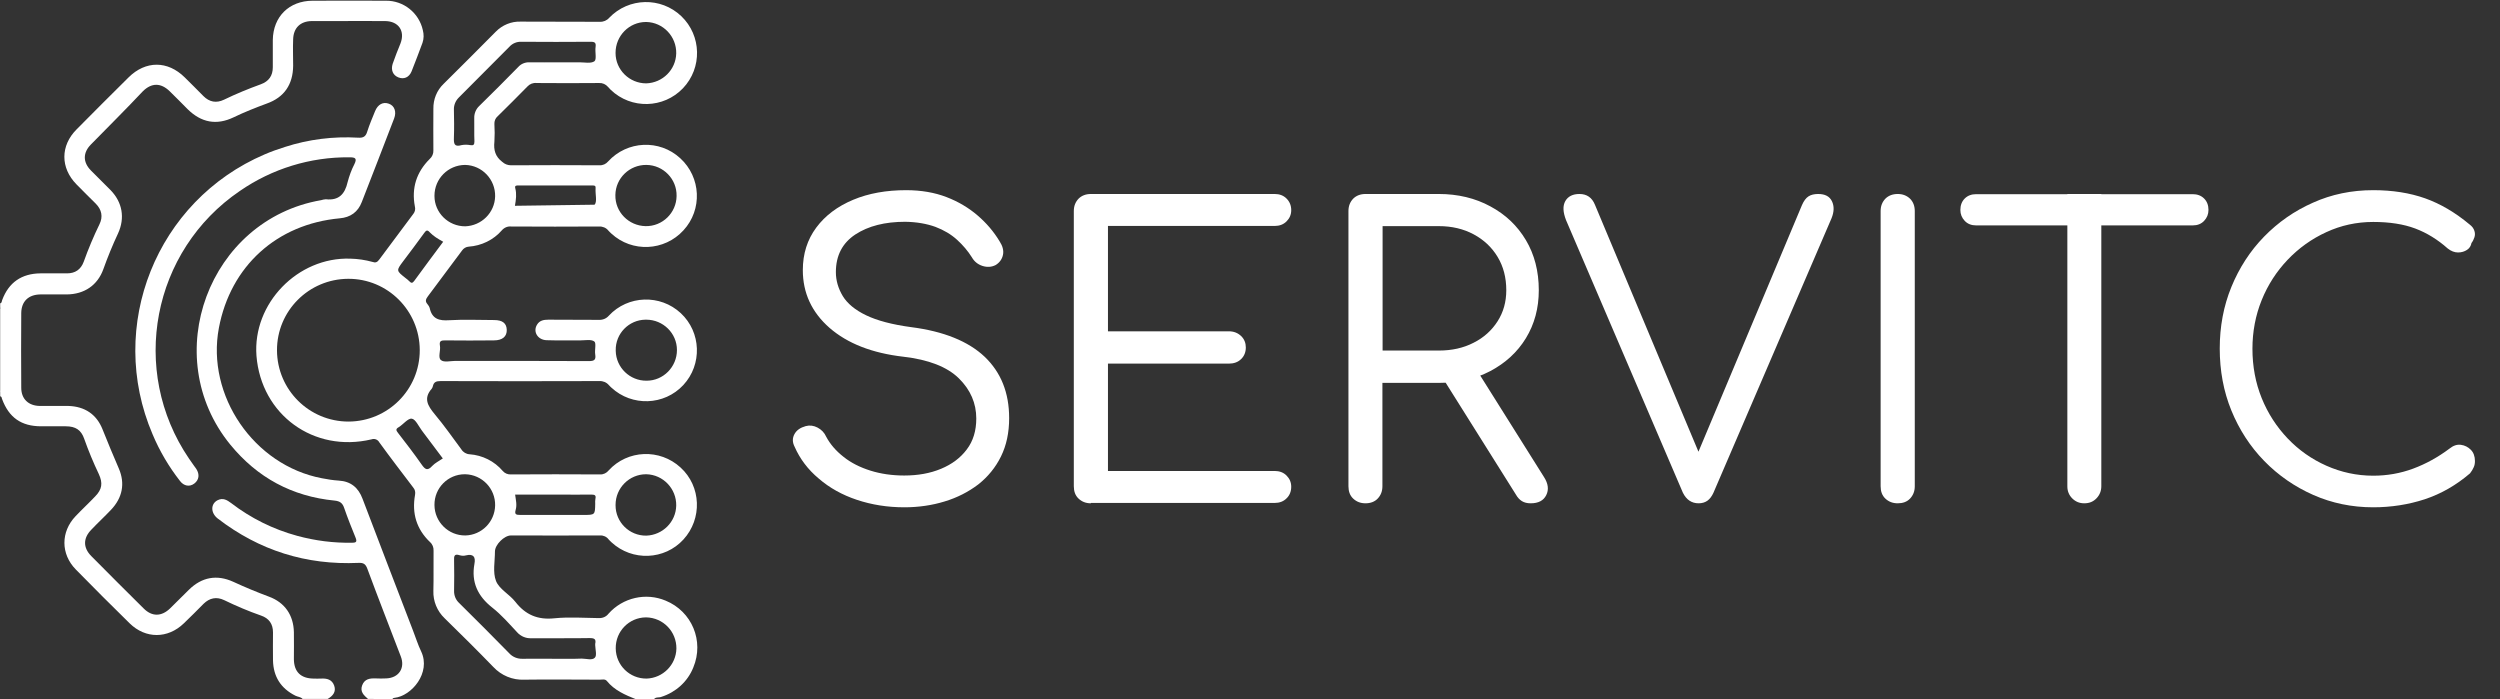
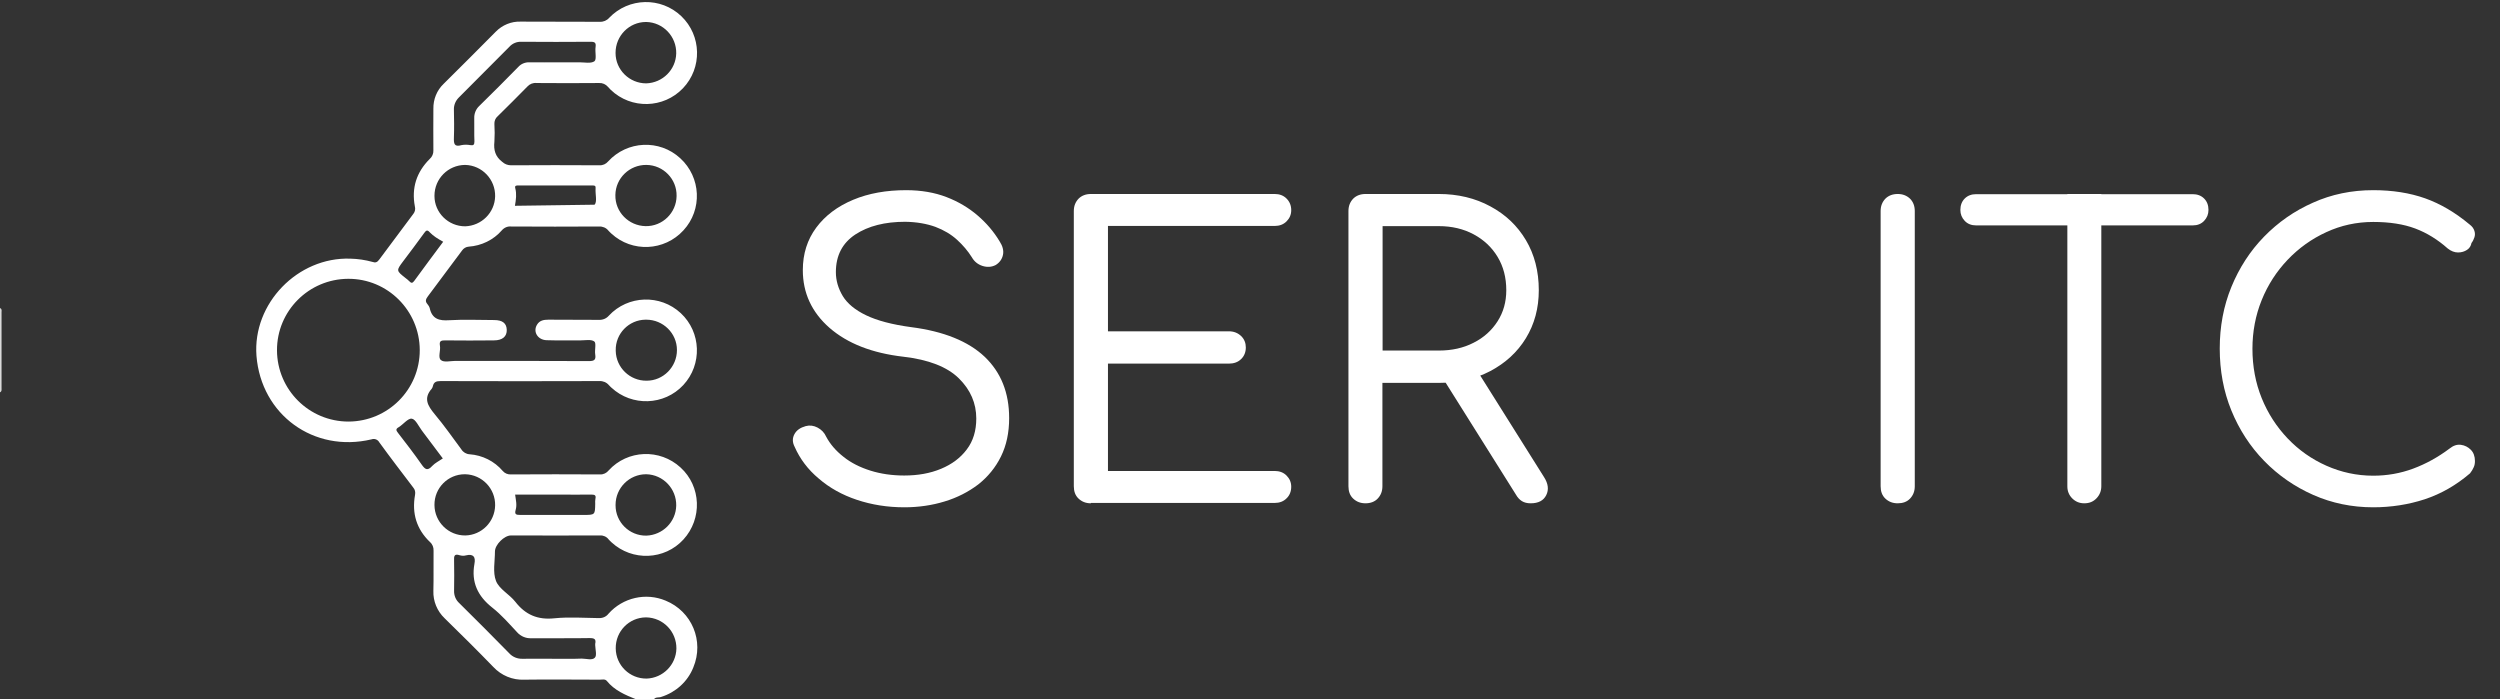
<svg xmlns="http://www.w3.org/2000/svg" version="1.1" id="Capa_1" x="0px" y="0px" viewBox="0 0 1376.4 384.9" style="enable-background:new 0 0 1376.4 384.9;" xml:space="preserve">
  <rect x="0" y="0" width="1376.4" height="384.9" fill="#333333" stroke="none" />
  <style type="text/css">
	.st0{fill:#FFFFFF;}
	.st1{enable-background:new    ;}
</style>
-   <path class="st0" d="M202.6,384.8c-2.3-2-4.5-4-3.2-7.5s4.2-3.9,7.3-3.8c2,0.1,4,0.1,6,0c6.9-0.3,10.4-5.7,8-12  c-6.2-16.2-12.5-32.3-18.5-48.5c-1-2.6-2.2-3.2-4.8-3.1c-28.8,1.3-54.6-6.8-77.5-24.4c-4-3.1-4-8.1-0.1-10.1c3-1.5,5.2-0.1,7.5,1.6  c10.8,8.3,23.1,14.4,36.3,18c9.9,2.7,20.1,4,30.3,3.8c2.3,0,2.7-0.6,1.9-2.7c-2.2-5.4-4.4-10.9-6.3-16.4c-0.9-2.7-2.3-3.8-5.3-4.1  c-23.4-2.3-42.5-12.6-57.4-30.8c-39.8-48.7-11.9-123.9,50-134.6c0.8-0.3,1.7-0.4,2.6-0.5c7.2,0.8,10.5-2.9,12-9.5  c0.9-3.4,2.1-6.7,3.7-9.8c1.7-3.4,0.3-3.8-2.8-3.8c-21.5-0.2-42.5,6.3-60.2,18.5c-48.4,32.9-61,98.8-28.1,147.3  c0.9,1.3,1.9,2.7,2.8,4c0.5,0.6,0.9,1.2,1.3,1.8c1.9,3,1.5,6-1.1,8s-5.8,1.4-7.9-1.4C93,257,87.9,248.4,84,239.1  C58.5,179.5,86.1,110.5,145.7,85c3.7-1.6,7.4-2.9,11.2-4.1c13-4.2,26.6-5.9,40.3-5.1c2.9,0.2,4.2-0.7,5-3.4  c1.2-3.8,2.8-7.5,4.3-11.2s4.4-5.3,7.6-4.1c3.1,1.1,4.3,4.4,2.9,8.1c-5.9,15.3-11.8,30.7-17.8,46c-2.1,5.5-6.2,8.5-12.2,9  c-34.6,3.2-60.1,26.3-66.5,60.4c-7,37.2,19.3,75.6,56.7,82.7c3.1,0.6,6.1,1.1,9.3,1.3c6.7,0.4,10.8,3.9,13.1,10  c9.2,24.2,18.5,48.4,27.8,72.6c1.5,3.8,2.7,7.8,4.5,11.5c5.5,11.7-5.3,24.5-14.7,25.5c-0.5,0.1-1,0.1-1.1,0.7L202.6,384.8z" />
-   <path class="st0" d="M166.6,384.8c-1.1-1.2-2.7-1.1-4-1.8c-8-4-12.1-10.5-12.3-19.4c-0.1-5.1,0-10.3,0-15.4c0-4.7-2.2-7.8-6.6-9.3  c-6.9-2.4-13.7-5.3-20.3-8.5c-4.2-2-8-1.2-11.3,2c-3.6,3.6-7.2,7.3-10.9,10.8c-8.8,8.5-21,8.6-29.8,0c-10-9.8-19.9-19.7-29.7-29.7  c-8.3-8.5-8.3-20.7-0.1-29.3c3.5-3.7,7.3-7.2,10.8-10.9c3.8-3.9,4.3-7.3,2-12.3c-3-6.3-5.7-12.8-8-19.3c-1.7-5-4.8-7-10.2-7  c-4.5,0-9,0-13.5,0c-11,0-17.8-4.8-21.6-15.1c-0.2-0.5-0.1-1.3-1-1.4v-2.3c0.3-0.5,0.5-1.2,0.4-1.8v-43c0.1-0.6-0.1-1.2-0.4-1.8V167  c1-0.2,0.8-1.1,1.1-1.8c3.6-9.7,10.7-14.6,21.1-14.7c4.9,0,9.7,0,14.6,0c4.5,0,7.6-2.1,9.2-6.4c2.5-7,5.4-13.9,8.7-20.7  c2-4.1,1.2-8-2.1-11.3c-3.5-3.5-7.1-7-10.6-10.6c-8.9-9.1-8.9-21.3,0.1-30.3c9.5-9.6,19-19.1,28.6-28.6c9.4-9.3,21.5-9.3,30.9,0  c3.5,3.4,6.9,6.9,10.3,10.3c3.3,3.3,7.1,4,11.3,2c6.6-3.2,13.4-6,20.3-8.5c4.4-1.6,6.6-4.7,6.6-9.4c0-5,0-10,0-15  c0.2-12.9,9-21.5,21.8-21.6c13.5,0,27-0.1,40.5,0c9.7-0.1,18.2,6.7,20.3,16.2c0.6,2.3,0.6,4.7-0.2,7c-2,5.3-3.9,10.5-6,15.7  c-1.4,3.4-4.3,4.5-7.3,3.3s-4.2-4.1-3.1-7.5c1.3-3.8,2.8-7.5,4.3-11.2c2.6-6.8-1-12.2-8.4-12.3c-9.3-0.1-18.5,0-27.7,0  c-4.3,0-8.5,0-12.8,0c-6.2,0.1-10,3.7-10.2,10c-0.2,4.9,0,9.8,0,14.6c-0.1,10.3-4.9,17.4-14.5,20.8c-6.2,2.3-12.3,4.7-18.3,7.6  c-9.4,4.5-17.8,2.9-25.3-4.5c-3.3-3.3-6.5-6.6-9.8-9.8c-4.9-4.8-10-4.8-14.8-0.1C69.2,60.3,59.5,69.9,50,79.6  c-4.4,4.5-4.4,9.7,0,14.2c3.6,3.7,7.3,7.2,10.9,10.9c6.5,6.7,8,15.3,4.1,23.8c-3,6.4-5.7,13-8.1,19.7c-3.2,8.9-10.5,13.8-20.1,13.9  c-4.9,0-9.8,0-14.6,0c-6.5,0.1-10.4,3.8-10.5,10.2c-0.1,13.8-0.1,27.5,0,41.2c0,6.2,4,9.9,10.2,10c5.3,0.1,10.5-0.1,15.8,0  c9,0.3,15.5,4.6,18.8,13c2.9,7.2,5.8,14.3,8.9,21.4c3.6,8.3,2,16.2-4.3,22.8c-3.5,3.7-7.3,7.2-10.8,10.9c-4.6,4.7-4.6,9.9-0.1,14.5  c9.6,9.7,19.2,19.3,28.9,28.9c4.6,4.6,9.8,4.5,14.5,0c3.5-3.4,6.9-6.9,10.4-10.3c7.1-7,15.4-8.5,24.4-4.4c6.5,3,13,5.7,19.7,8.2  c8.7,3.2,13.5,10.2,13.7,19.5c0.1,5,0,10,0,15c0.1,6.9,3.8,10.5,10.8,10.6c1.4,0,2.8,0.1,4.1,0c3.3-0.2,6.1,0.5,7.3,3.9  s-0.8,5.7-3.6,7.3H166.6z" />
  <path class="st0" d="M0.1,169.6c1,0.5,0.7,1.5,0.7,2.3c0,13.9,0,27.9,0,41.8c0,0.8,0.2,1.8-0.7,2.3C0.1,216,0.1,169.6,0.1,169.6z" />
  <g>
    <g>
      <path class="st0" d="M366.5,330.7c-10.9-4.6-23.6-1.7-31.5,7.2c-1.3,1.7-3.3,2.5-5.4,2.4c-8.1-0.1-16.3-0.7-24.3,0.1    c-9.2,1-16-1.9-21.6-9.1c-3.2-4.1-8.8-6.9-10.6-11.4c-1.9-4.8-0.6-10.8-0.6-16.3c0-3.7,5.1-8.8,8.8-8.8c16.4,0,32.8,0.1,49.1,0    c1.8-0.1,3.6,0.7,4.7,2.2c0.5,0.6,1.1,1.1,1.6,1.6c11.4,10.5,29.2,9.8,39.6-1.6s9.8-29.2-1.6-39.6c-11.4-10.5-29.2-9.8-39.6,1.6    c-1.1,1.4-2.9,2.3-4.7,2.2c-16.4-0.1-32.7-0.1-49.1,0c-1.7,0.1-3.4-0.6-4.5-1.9c-4.6-5.4-11.2-8.7-18.3-9.2    c-1.8-0.1-3.5-1.1-4.5-2.7c-4.8-6.5-9.5-13.2-14.7-19.4c-3.8-4.6-6.3-8.7-1.6-14c0.3-0.4,0.5-0.9,0.6-1.3c0.5-2.4,1.9-2.9,4.3-2.9    c29.1,0.1,58.2,0.1,87.4,0c2-0.1,3.9,0.7,5.2,2.2c0.5,0.5,0.9,1,1.4,1.4c11.3,10.5,29.1,9.9,39.6-1.4s9.9-29.1-1.4-39.6    s-29.1-9.9-39.6,1.4c-1.4,1.6-3.4,2.4-5.5,2.3c-9.3-0.1-18.5,0-27.8-0.1c-2.5,0-4.8,0.4-6.2,2.7c-2.4,3.8,0.2,8.4,5.2,8.6    c6.2,0.2,12.5,0.1,18.7,0.1c2.6,0,5.9-0.7,7.6,0.6c1.2,0.9,0.1,4.7,0.5,7.1c0.5,3.1-0.6,3.7-3.5,3.7c-24.5-0.1-49-0.1-73.5-0.1    c-2.8,0-6.3,1-8-0.5s0-5.1-0.5-7.9s0.9-2.9,3.1-2.9c8.9,0.1,17.7,0.1,26.6,0c4.8,0,7.2-2.2,7.1-5.8s-2.3-5.4-7-5.4    c-8.3,0-16.5-0.4-24.7,0.1c-5.5,0.4-9.4-0.7-10.7-6.6c-0.2-0.8-0.7-1.6-1.3-2.3c-1.4-1.6-0.8-2.8,0.3-4.3    c6.3-8.4,12.6-16.8,18.8-25.2c0.8-1.2,2.2-2,3.6-2.1c7.1-0.5,13.7-3.7,18.3-9c1.3-1.5,3.2-2.3,5.1-2.1c16.1,0.1,32.3,0.1,48.4,0    c2-0.1,3.9,0.7,5.1,2.2c0.5,0.6,1.1,1.1,1.7,1.7c11.4,10.5,29.2,9.7,39.7-1.8c10.5-11.4,9.7-29.2-1.8-39.7    c-11.4-10.5-29.2-9.7-39.7,1.8c-1.2,1.4-2.9,2.2-4.8,2.1c-16.2-0.1-32.5-0.1-48.7,0c-1.8,0-3.5-0.7-4.8-1.9    c-3.8-2.9-4.8-6.5-4.3-11.1c0.2-3.2,0.2-6.5,0-9.7c-0.1-1.6,0.5-3.2,1.8-4.3c5.5-5.4,11-10.9,16.4-16.4c1.3-1.4,3.1-2.1,5-1.9    c11.5,0.1,23,0.1,34.5,0c1.8-0.1,3.6,0.7,4.8,2.1c0.5,0.6,1,1.1,1.6,1.7c11.2,10.7,29,10.3,39.7-0.9s10.3-29-0.9-39.7    s-29-10.3-39.7,0.9c-1.3,1.5-3.2,2.3-5.2,2.2c-14.5-0.1-29,0-43.5-0.1c-5.2-0.2-10.2,1.9-13.8,5.6c-9.5,9.6-19,19.1-28.6,28.6    c-3.8,3.6-5.8,8.6-5.7,13.8c0,7.6-0.1,15.3,0,22.9c0.1,1.8-0.7,3.6-2.1,4.8c-7.2,7.2-10,15.9-8.1,26c0.4,1.4,0.1,3-0.8,4.1    c-6.3,8.4-12.6,16.8-18.8,25.2c-1.1,1.5-2.1,1.9-3.7,1.3c-4-1.1-8.1-1.7-12.2-1.8c-29-1-53.9,24.7-51.7,53.5    c2.6,32.5,31.6,53.5,63.3,46c1.7-0.6,3.5,0.1,4.3,1.6c6.1,8.4,12.4,16.6,18.7,24.9c1,1.1,1.3,2.6,1,4.1    c-1.8,10.1,0.8,18.8,8.2,25.9c1.4,1.2,2.1,3,2,4.8c-0.1,7.4,0.1,14.7-0.1,22.1c-0.2,5.7,2.1,11.2,6.2,15.1    c9,8.8,18,17.7,26.8,26.8c4.4,4.7,10.6,7.3,17,7c13.9-0.2,27.7,0,41.6,0c1.3,0,2.9-0.5,3.9,0.7c4.2,5.2,10.1,7.7,16.1,10.1h9.8    c1-1.4,2.7-0.8,4-1.3c8-2.5,14.6-8.4,17.7-16.2C387.8,352.9,380.9,336.6,366.5,330.7z M355.7,261.1h0.1c9.3,0.2,16.7,8,16.5,17.3    c-0.2,9-7.5,16.2-16.5,16.5c-9.3,0.1-16.9-7.4-16.9-16.7c0-0.1,0-0.1,0-0.2C338.9,268.6,346.5,261.1,355.7,261.1z M307.9,272.3    c5.9,0,11.7,0.1,17.6,0c1.9,0,2.8,0.3,2.3,2.4c-0.1,0.9-0.2,1.7-0.1,2.6c-0.1,6.2-0.1,6.2-6.5,6.2c-11.6,0-23.2,0-34.8,0    c-2.3,0-3.2-0.3-2.5-2.8c0.8-2.7,0.1-5.4-0.3-8.4L307.9,272.3L307.9,272.3z M355.4,176c0.1,0,0.2,0,0.4,0    c9.3,0,16.9,7.5,16.9,16.7c0,9.3-7.5,16.9-16.7,16.9c-9.2,0.1-16.8-7.2-17-16.4c0-0.1,0-0.2,0-0.3    C338.8,183.7,346.2,176.1,355.4,176z M355.9,90.8c9.3,0.1,16.8,7.8,16.6,17.1c-0.1,9.3-7.8,16.8-17.1,16.6s-16.8-7.8-16.6-17.1    C338.9,98.1,346.6,90.7,355.9,90.8z M283.7,103.7c-0.4-1.5,0.4-1.6,1.6-1.6c13.6,0,27.2,0,40.8,0c1.4,0,2,0.2,1.8,1.8    c-0.2,3,1,7.4-0.6,8.8l-43.8,0.6C284.1,109.9,284.5,106.8,283.7,103.7z M355.7,12.1h0.1c9.3,0.2,16.7,8,16.5,17.3    c-0.2,9-7.5,16.2-16.5,16.5c-9.3,0-16.9-7.5-16.9-16.7v-0.1C338.9,19.7,346.4,12.1,355.7,12.1z M280.4,25.8    c1.7-1.9,4.1-2.9,6.6-2.8c12.7,0.1,25.5,0.1,38.2,0c2.4,0,3,0.6,2.7,2.9c-0.4,2.7,0.7,6.7-0.6,7.8c-1.9,1.4-5.5,0.6-8.3,0.6    c-3.6,0-7.2,0-10.9,0c-5.5,0-11,0.1-16.5,0c-2.4-0.1-4.7,0.8-6.3,2.6c-7.1,7.2-14.2,14.4-21.5,21.5c-1.8,1.7-2.8,4.2-2.7,6.7    c0.1,4.3-0.1,8.5,0.1,12.7c0,1.9-0.5,2.4-2.3,2.1c-1.6-0.3-3.2-0.3-4.8,0c-4.1,1.2-4.3-0.9-4.2-4.1c0.2-5.1,0.1-10.2,0-15.4    c-0.1-2.5,0.9-4.9,2.7-6.7 M256,90.8h0.1c9.3,0.2,16.7,8,16.5,17.3c-0.2,9-7.5,16.2-16.5,16.5c-9.3,0-16.9-7.5-16.9-16.7v-0.1    C239.2,98.4,246.7,90.9,256,90.8z M222,143.8c3.9-5.2,7.8-10.3,11.6-15.6c1-1.4,1.7-1.8,3-0.3c2,2.1,4.5,3.6,7.4,5.2    c-5.4,7.3-10.7,14.3-15.9,21.5c-1,1.4-1.7,1.4-2.8,0.2c-0.6-0.6-1.3-1.2-2-1.7C218.1,149,218.1,149,222,143.8z M191.9,232.1    c-21.7,0-39.3-17.5-39.4-39.2s17.5-39.3,39.2-39.4s39.3,17.5,39.4,39.2v0.1C231.1,214.5,213.6,232,191.9,232.1z M238,256.5    c-2.7,3-4,1.9-5.9-0.8c-4.1-5.9-8.6-11.7-13-17.4c-1-1.3-1.4-2.1,0.4-3.1c2.5-1.5,5.1-5,7.2-4.7s3.8,4.2,5.6,6.6    c3.8,5.1,7.6,10.2,11.5,15.3C241.6,253.9,239.5,254.9,238,256.5z M239.2,278.1V278c-0.1-9.3,7.4-16.9,16.7-16.9c0.1,0,0.1,0,0.2,0    c9.3,0.2,16.7,7.9,16.5,17.2c-0.2,9-7.4,16.3-16.4,16.5C246.9,294.9,239.3,287.4,239.2,278.1z M327.5,362.1    c-1.5,1.6-4.7,0.5-7.2,0.5c-4.9,0.2-9.8,0.1-14.6,0.1c-6,0-12-0.1-18,0c-2.8,0.1-5.5-1-7.3-3c-9.1-9.3-18.3-18.5-27.5-27.6    c-2-1.8-3-4.3-2.9-7c0.1-5.5,0.1-11,0-16.5c-0.1-2.4,0.1-3.9,3.1-2.9c1.1,0.3,2.2,0.4,3.3,0.1c4.1-1,5.6,0.6,4.8,4.7    c-1.8,10,1.8,17.7,9.8,24c5.1,4,9.4,9,13.8,13.7c1.9,2.1,4.7,3.3,7.6,3.2c10.7-0.1,21.5,0.1,32.2-0.1c2.6,0,3.7,0.5,3.1,3.2    c0,0.2,0,0.5,0,0.8C327.8,357.7,328.7,360.9,327.5,362.1z M356,373.6c-9.3,0.1-16.9-7.3-17-16.6v-0.1c-0.1-9.3,7.3-16.9,16.6-17    c0.1,0,0.1,0,0.2,0c9.3,0.2,16.7,7.8,16.6,17.2C372.2,366,365,373.3,356,373.6z" />
    </g>
  </g>
  <g>
    <g>
      <path class="st0" d="M497.9,279.3c-9.3,0-18-1.4-26.1-4.1s-15.1-6.6-21-11.7c-6-5-10.4-10.9-13.3-17.5c-1.3-2.5-1.3-4.8-0.1-7    c1.2-2.2,3.3-3.6,6.2-4.4c2.2-0.6,4.4-0.3,6.5,0.8s3.8,2.8,4.8,5.1c2.2,4.1,5.3,7.7,9.5,11c4.1,3.3,9.1,5.8,14.8,7.6    c5.7,1.8,12,2.7,18.6,2.7c7.6,0,14.3-1.2,20.3-3.7s10.7-6,14.2-10.7c3.5-4.6,5.2-10.3,5.2-17c0-8.4-3.2-15.8-9.6-22.1    c-6.4-6.3-16.6-10.3-30.5-11.9c-17.3-2-30.8-7.3-40.7-15.9c-9.8-8.6-14.7-19.2-14.7-31.8c0-9,2.5-16.8,7.4-23.4    s11.7-11.7,20.3-15.3c8.6-3.6,18.3-5.3,29.2-5.3c8.3,0,15.7,1.3,22.2,3.8s12.2,5.9,17.1,10.1c4.9,4.2,8.9,8.9,12.1,14.2    c1.7,2.6,2.4,5.1,1.9,7.5s-1.9,4.3-4,5.6c-2.3,1.2-4.8,1.3-7.3,0.5s-4.5-2.4-5.8-4.7c-2.2-3.5-4.9-6.7-8.2-9.7s-7.2-5.3-11.9-7.1    c-4.7-1.7-10.2-2.7-16.6-2.8c-11.2,0-20.3,2.3-27.5,7c-7.1,4.7-10.7,11.6-10.7,20.7c0,4.7,1.3,9,3.8,13.2    c2.5,4.1,6.8,7.7,12.9,10.6c6,2.9,14.3,5.1,24.7,6.5c18,2.3,31.5,7.8,40.5,16.3c9,8.6,13.5,19.8,13.5,33.8c0,8-1.5,15-4.5,21.1    s-7.2,11.2-12.5,15.4c-5.4,4.1-11.6,7.3-18.6,9.4C513.2,278.2,505.7,279.3,497.9,279.3z" />
      <path class="st0" d="M600.6,277.1c-2.8,0-5-0.9-6.8-2.6s-2.6-4-2.6-6.8V116.2c0-2.8,0.9-5,2.6-6.8c1.7-1.7,4-2.6,6.8-2.6h101.2    c2.6,0,4.8,0.8,6.5,2.5s2.6,3.8,2.6,6.4c0,2.5-0.9,4.5-2.6,6.2c-1.7,1.7-3.9,2.5-6.5,2.5H610v58h66.5c2.8,0,5,0.9,6.8,2.6    s2.6,3.9,2.6,6.3c0,2.6-0.9,4.8-2.6,6.4c-1.7,1.7-4,2.5-6.8,2.5H610v59.1h91.8c2.6,0,4.8,0.8,6.5,2.5s2.6,3.7,2.6,6.2    c0,2.6-0.9,4.8-2.6,6.4c-1.7,1.7-3.9,2.5-6.5,2.5H600.6V277.1z" />
-       <path class="st0" d="M751.8,277.1c-2.8,0-5-0.9-6.8-2.6s-2.6-4-2.6-6.8V116.2c0-2.8,0.9-5,2.6-6.8c1.7-1.7,4-2.6,6.8-2.6h40.3    c10.6,0,20.1,2.3,28.4,6.8c8.4,4.5,14.9,10.7,19.6,18.6c4.7,7.9,7.1,17.1,7.1,27.6c0,9.9-2.4,18.7-7.1,26.4    c-4.7,7.7-11.3,13.7-19.6,18.1c-8.4,4.4-17.8,6.5-28.4,6.5h-31v56.9c0,2.8-0.9,5-2.6,6.8C756.9,276.2,754.6,277.1,751.8,277.1z     M761.2,193h31c7.1,0,13.5-1.4,19.1-4.3c5.6-2.8,10-6.8,13.2-11.8s4.8-10.7,4.8-17.1c0-7-1.6-13.1-4.8-18.4    c-3.2-5.3-7.6-9.4-13.2-12.4c-5.6-3-12-4.5-19.1-4.5h-31V193z M842.7,277.1c-1.9,0-3.5-0.4-4.8-1.2c-1.3-0.8-2.4-2-3.3-3.6    l-41.2-65.6l18.5-4.8l38.2,60.8c2.3,3.6,2.7,6.9,1.2,9.9C849.8,275.6,847,277.1,842.7,277.1z" />
-       <path class="st0" d="M935.2,277.1c-3.9,0-6.8-2-8.7-5.9l-64.3-150c-1.7-4.4-1.9-7.8-0.4-10.5c1.5-2.6,4.1-3.9,7.8-3.9    c4.1,0,6.9,2,8.5,5.9l59.1,141H933l59.1-140.8c1-2.3,2.2-3.9,3.6-4.8c1.4-0.9,3.2-1.3,5.3-1.3c3.8,0,6.3,1.3,7.6,4    s1.2,5.8-0.2,9.3l-65,151.1c-0.9,2-2,3.5-3.4,4.5C938.7,276.6,937.1,277.1,935.2,277.1z" />
+       <path class="st0" d="M751.8,277.1c-2.8,0-5-0.9-6.8-2.6s-2.6-4-2.6-6.8V116.2c0-2.8,0.9-5,2.6-6.8c1.7-1.7,4-2.6,6.8-2.6h40.3    c10.6,0,20.1,2.3,28.4,6.8c8.4,4.5,14.9,10.7,19.6,18.6c4.7,7.9,7.1,17.1,7.1,27.6c0,9.9-2.4,18.7-7.1,26.4    c-4.7,7.7-11.3,13.7-19.6,18.1c-8.4,4.4-17.8,6.5-28.4,6.5h-31v56.9c0,2.8-0.9,5-2.6,6.8C756.9,276.2,754.6,277.1,751.8,277.1z     M761.2,193h31c7.1,0,13.5-1.4,19.1-4.3c5.6-2.8,10-6.8,13.2-11.8s4.8-10.7,4.8-17.1c0-7-1.6-13.1-4.8-18.4    c-3.2-5.3-7.6-9.4-13.2-12.4c-5.6-3-12-4.5-19.1-4.5h-31V193M842.7,277.1c-1.9,0-3.5-0.4-4.8-1.2c-1.3-0.8-2.4-2-3.3-3.6    l-41.2-65.6l18.5-4.8l38.2,60.8c2.3,3.6,2.7,6.9,1.2,9.9C849.8,275.6,847,277.1,842.7,277.1z" />
      <path class="st0" d="M1044.8,277.1c-2.8,0-5-0.9-6.8-2.6s-2.6-4-2.6-6.8V116.2c0-2.8,0.9-5,2.6-6.8c1.7-1.7,4-2.6,6.8-2.6    s5,0.9,6.8,2.6c1.7,1.7,2.6,4,2.6,6.8v151.5c0,2.8-0.9,5-2.6,6.8S1047.6,277.1,1044.8,277.1z" />
    </g>
    <g class="st1">
      <path class="st0" d="M1088,124.1c-2.6,0-4.7-0.8-6.3-2.5c-1.6-1.7-2.4-3.7-2.4-6c0-2.6,0.8-4.7,2.4-6.3c1.6-1.6,3.7-2.4,6.3-2.4    h119.2c2.6,0,4.7,0.8,6.3,2.4c1.6,1.6,2.4,3.7,2.4,6.3c0,2.3-0.8,4.3-2.4,6s-3.7,2.5-6.3,2.5H1088z M1147.5,277.1    c-2.6,0-4.8-0.9-6.6-2.7c-1.8-1.8-2.7-4-2.7-6.6v-161h18.7v160.9c0,2.6-0.9,4.8-2.6,6.6C1152.5,276.2,1150.3,277.1,1147.5,277.1z" />
    </g>
    <g class="st1">
      <path class="st0" d="M1306.6,279.3c-11.8,0-22.8-2.3-33-6.8s-19.3-10.8-27-18.7c-7.8-8-13.8-17.3-18.1-27.8    c-4.3-10.5-6.4-21.9-6.4-34.1c0-12.1,2.1-23.4,6.4-33.9s10.3-19.8,18-27.7s16.7-14.2,26.9-18.7c10.2-4.6,21.3-6.9,33.2-6.9    c10.6,0,20.1,1.5,28.6,4.5c8.4,3,16.6,7.8,24.6,14.5c1.3,1,2.1,2.1,2.5,3.4c0.4,1.2,0.4,2.4,0,3.6c-0.4,1.2-0.9,2.2-1.6,3.1    c-0.3,1.6-1.1,2.9-2.5,3.8c-1.4,0.9-3,1.4-4.9,1.4s-3.8-0.7-5.7-2.2c-5.5-4.9-11.5-8.6-17.9-11c-6.4-2.4-14.1-3.6-23.1-3.6    c-9.2,0-17.8,1.9-25.8,5.6c-8.1,3.7-15.2,8.8-21.3,15.2c-6.1,6.4-10.9,13.8-14.3,22.2s-5.1,17.4-5.1,26.8c0,9.7,1.7,18.8,5.1,27.2    s8.2,15.8,14.3,22.2c6.1,6.4,13.2,11.4,21.3,15c8.1,3.6,16.7,5.5,25.8,5.5c7.7,0,15-1.3,22-3.9s13.7-6.3,20.1-11.1    c2-1.6,4.1-2.3,6.2-2s3.9,1.2,5.4,2.7s2.3,3.6,2.3,6.2c0,1.3-0.2,2.5-0.7,3.5c-0.4,1-1.1,2.1-2,3.3c-7.6,6.5-15.9,11.3-25,14.3    C1326,277.8,1316.5,279.3,1306.6,279.3z" />
    </g>
  </g>
</svg>